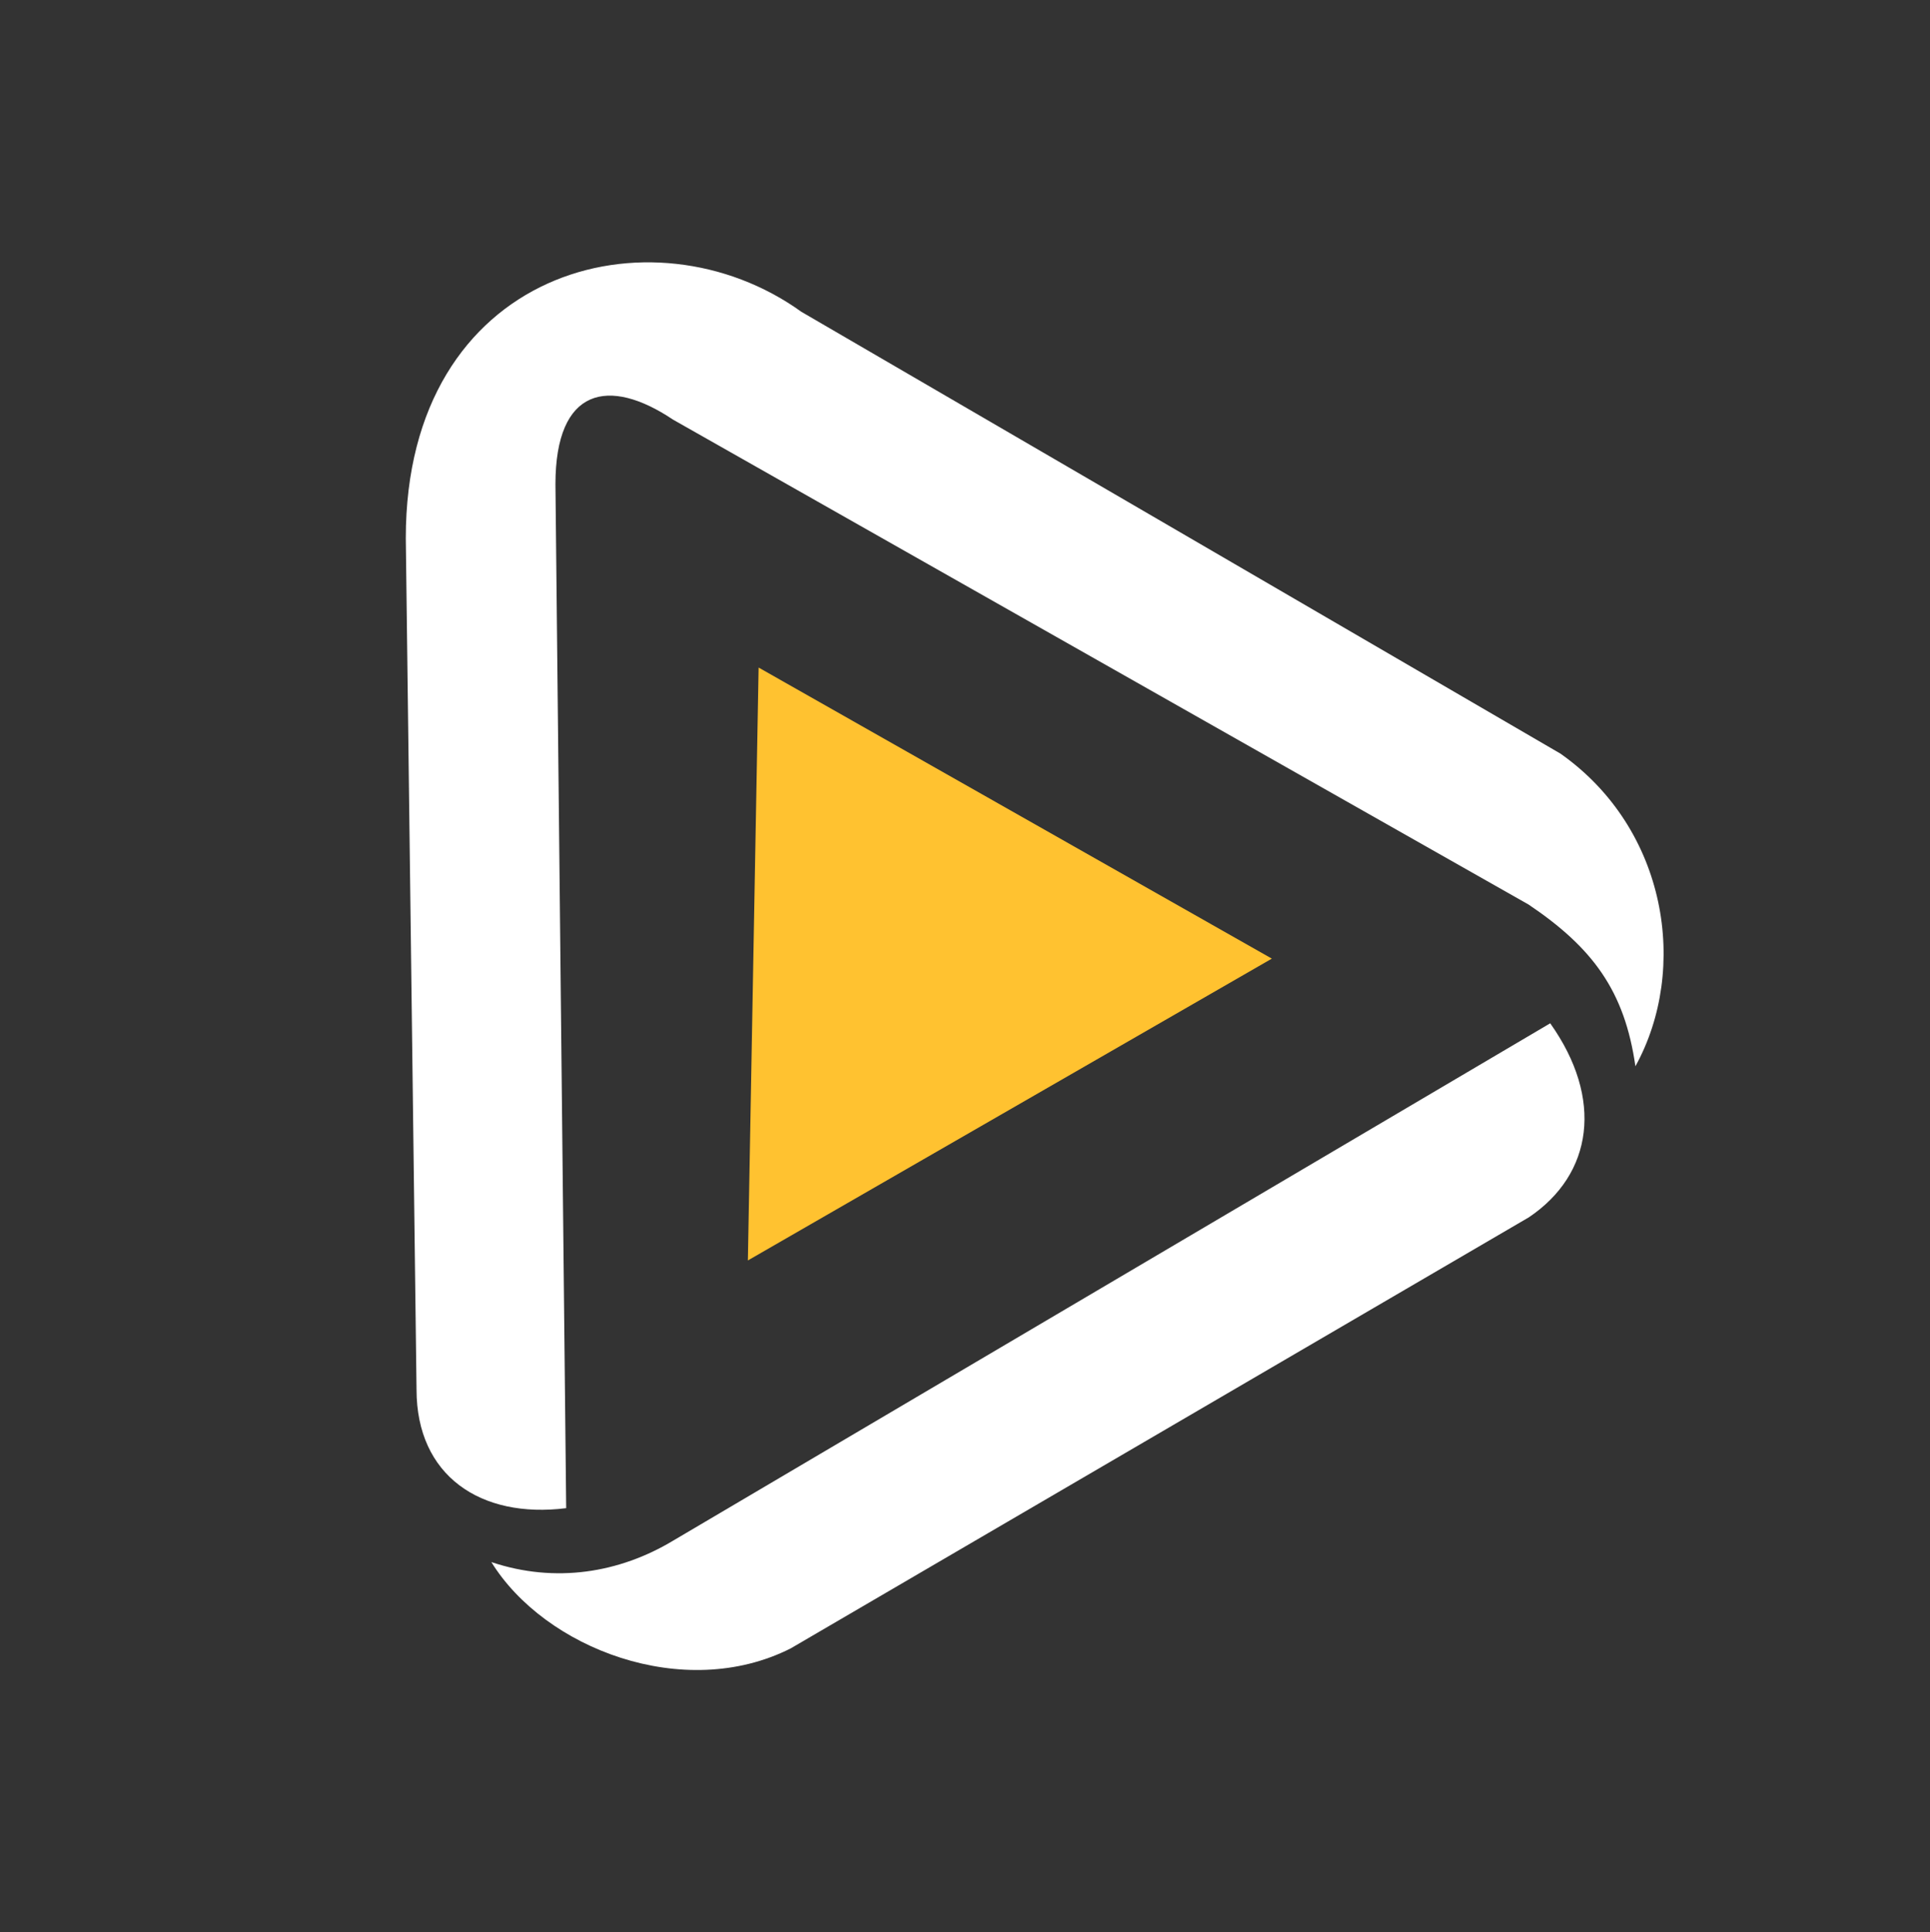
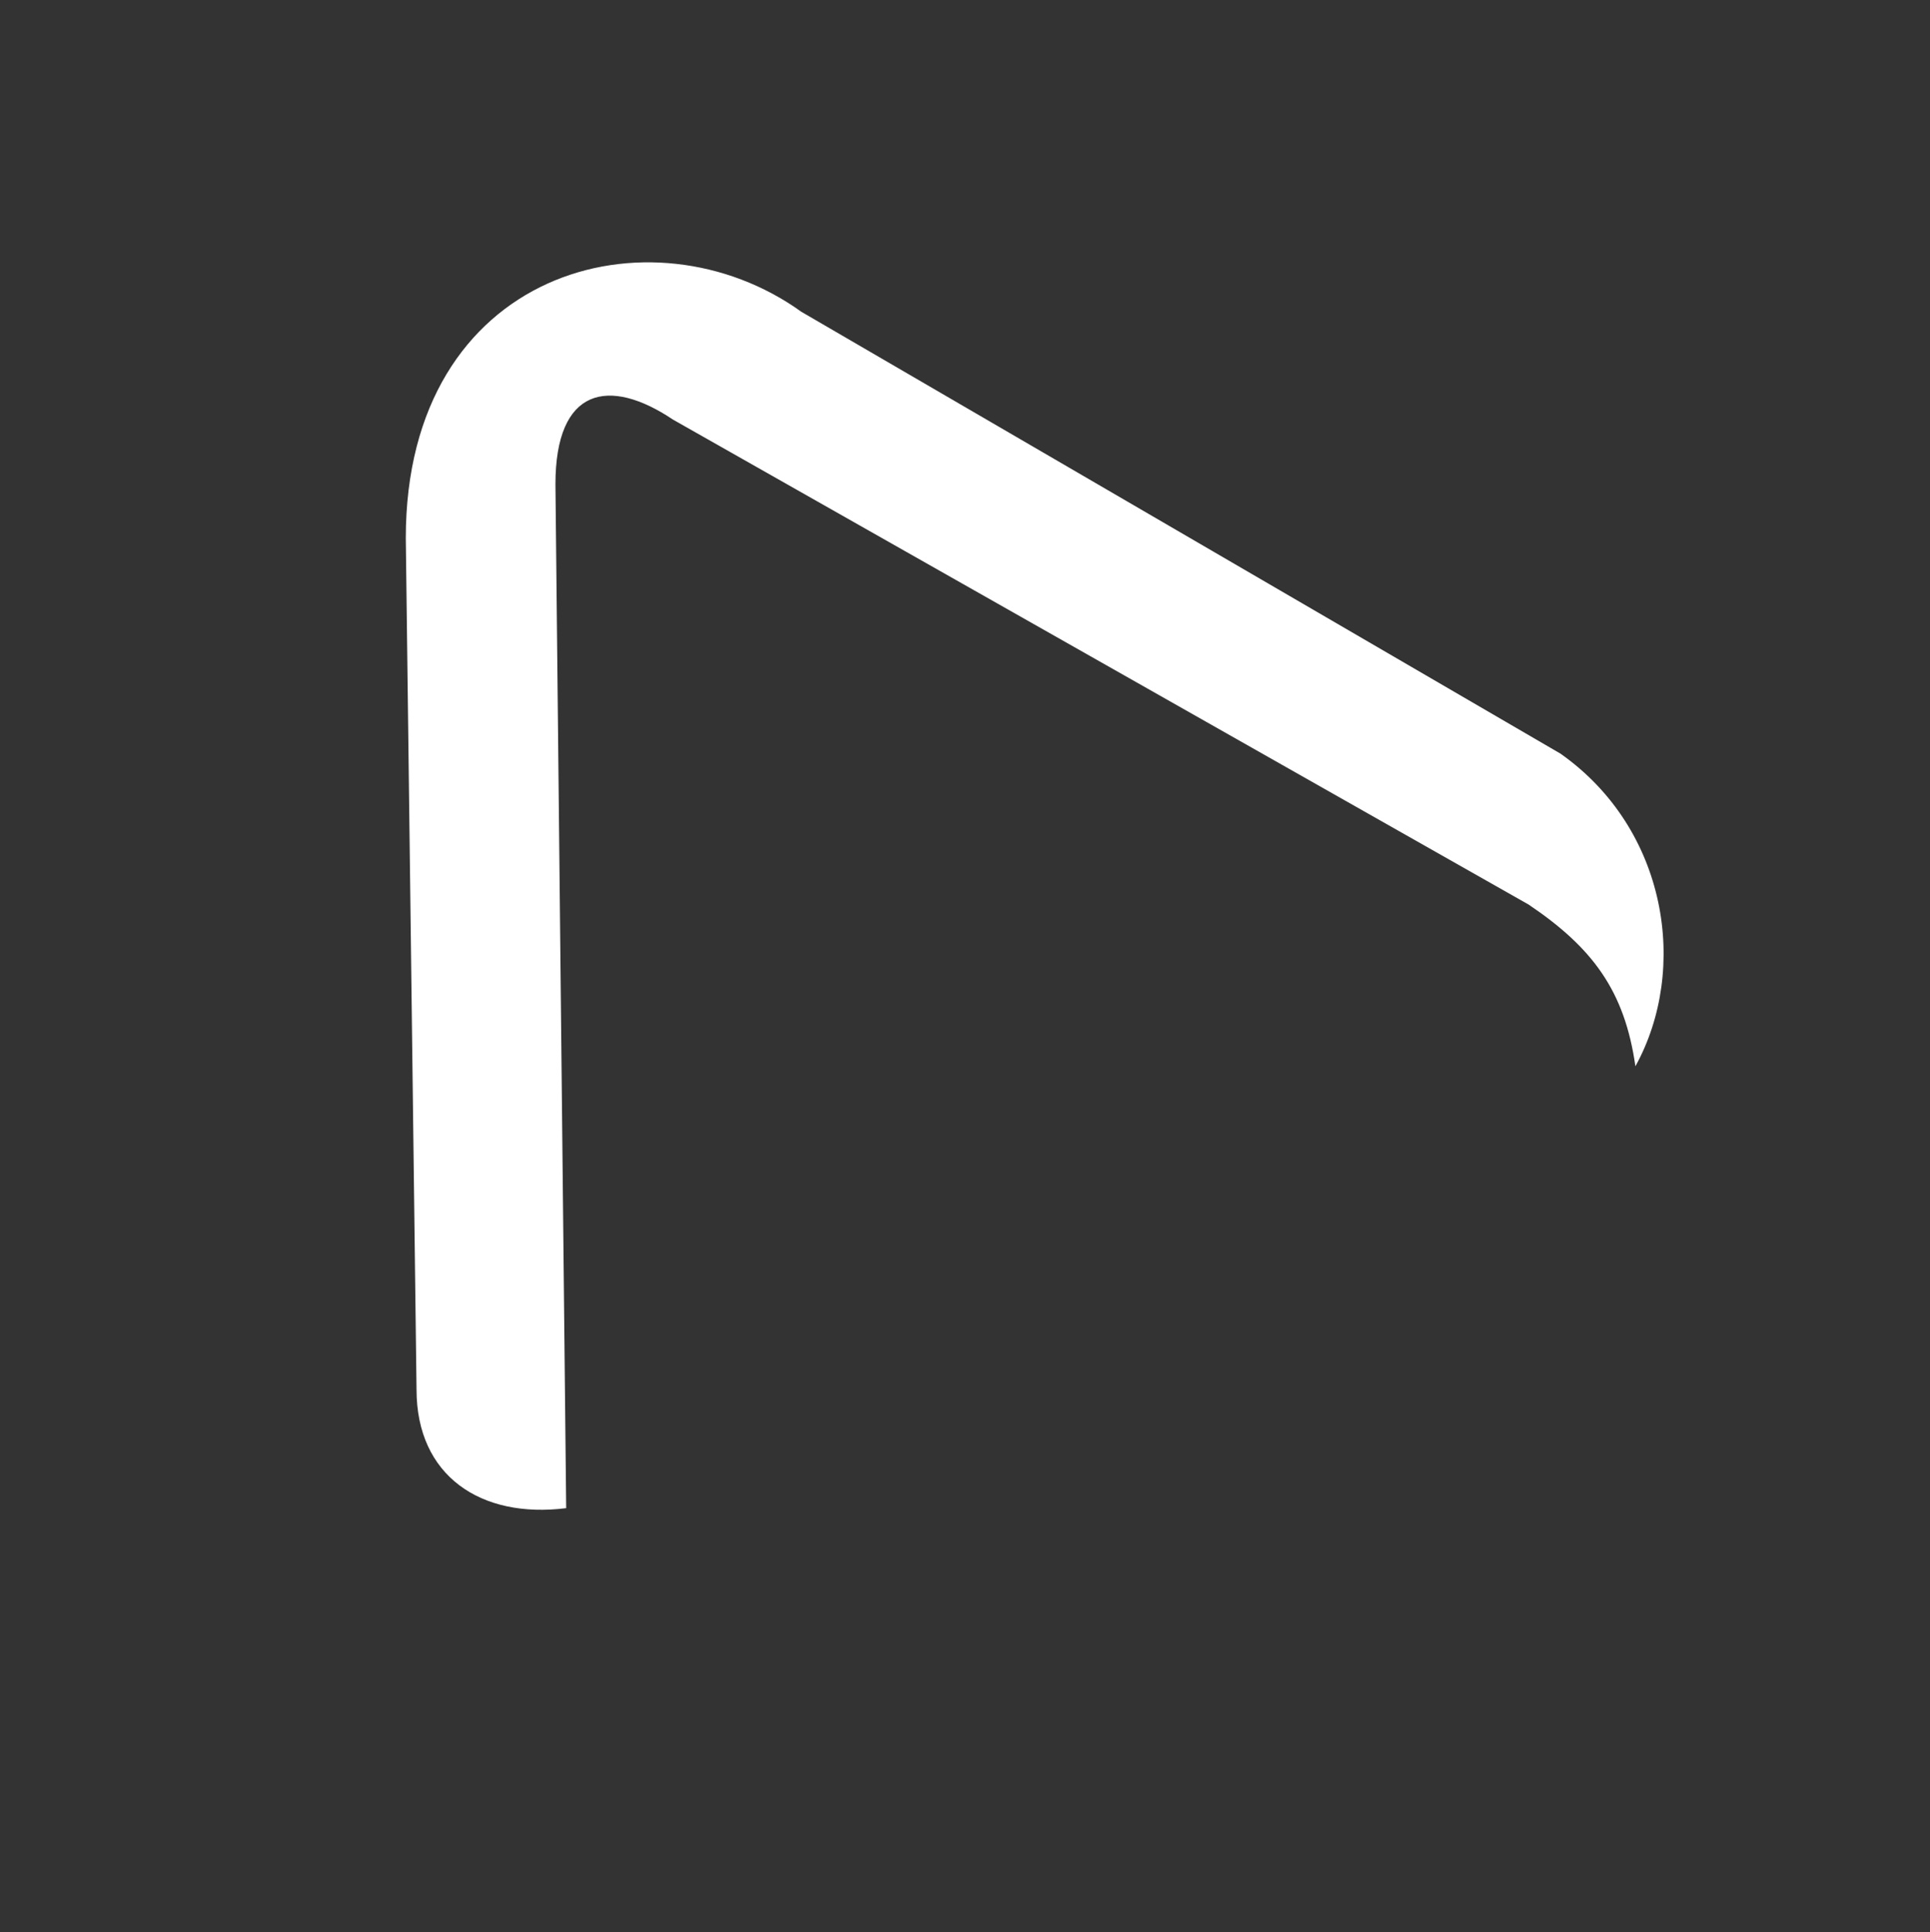
<svg xmlns="http://www.w3.org/2000/svg" version="1.1" id="Layer_1" x="0px" y="0px" viewBox="0 0 1024 1025" style="enable-background:new 0 0 1024 1025;" xml:space="preserve">
  <rect x="0" y="0" width="1024" height="1025" fill="#333333" stroke="none" />
  <style type="text/css">
	.st0{fill:#FFFFFF;}
	.st1{fill:#FFC230;}
</style>
  <g id="Simple-Logo-Dark">
    <g id="Group-Copy" transform="translate(70 18)">
      <path id="Shape" class="st0" d="M224.7,238.9l5.7,543.1c-45.4,5.7-79.4-17.2-79.4-62.9l-5.7-451.6    c0-142.9,130.5-177.2,209.9-120.1L758,381.8c56.7,40,68.1,114.3,39.7,165.8c-5.7-40-22.7-62.9-56.7-85.8L287.1,204.6    C253.1,181.8,224.7,187.5,224.7,238.9L224.7,238.9z" />
-       <path id="Shape_00000115495222014251807110000010319929115246864264_" class="st0" d="M190.7,810.6c34,11.4,68.1,5.7,96.5-11.4    l465.3-274.4c28.4,40,22.7,80-11.3,102.9L349.5,856.4C292.8,885,219,856.4,190.7,810.6L190.7,810.6z" />
-       <path id="Shape_00000168102259990888424300000015298397968091007142_" class="st1" d="M326.8,650.6l278-160.1L332.5,336.1    L326.8,650.6z" />
    </g>
  </g>
</svg>